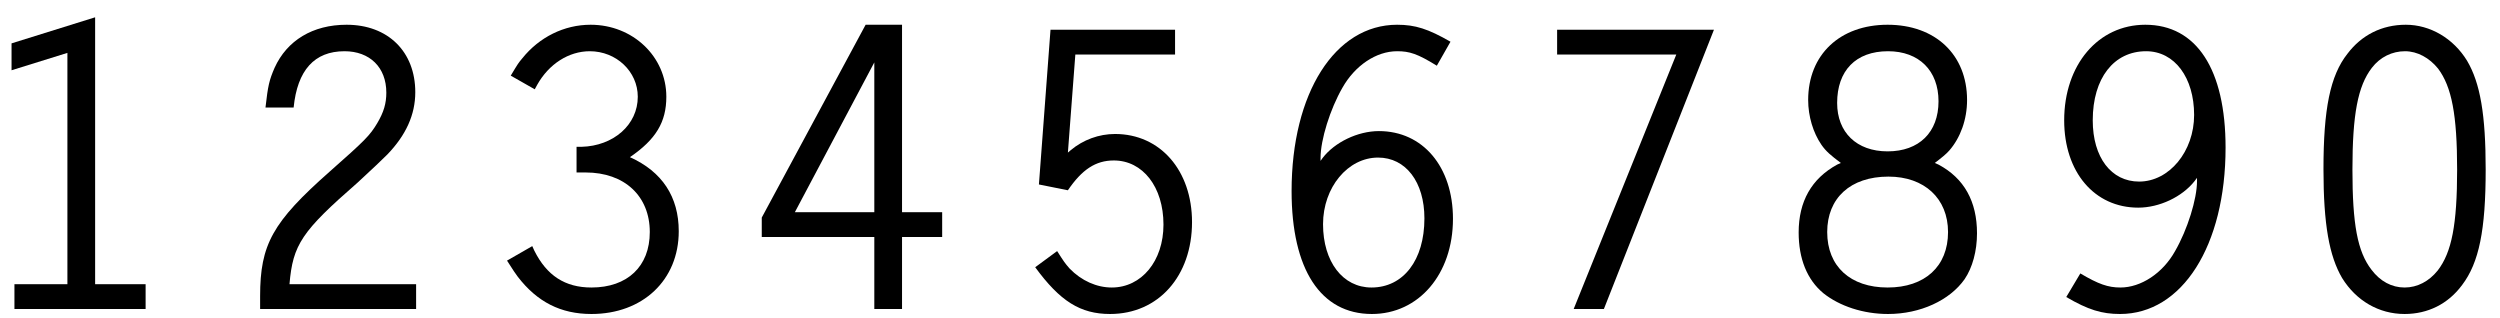
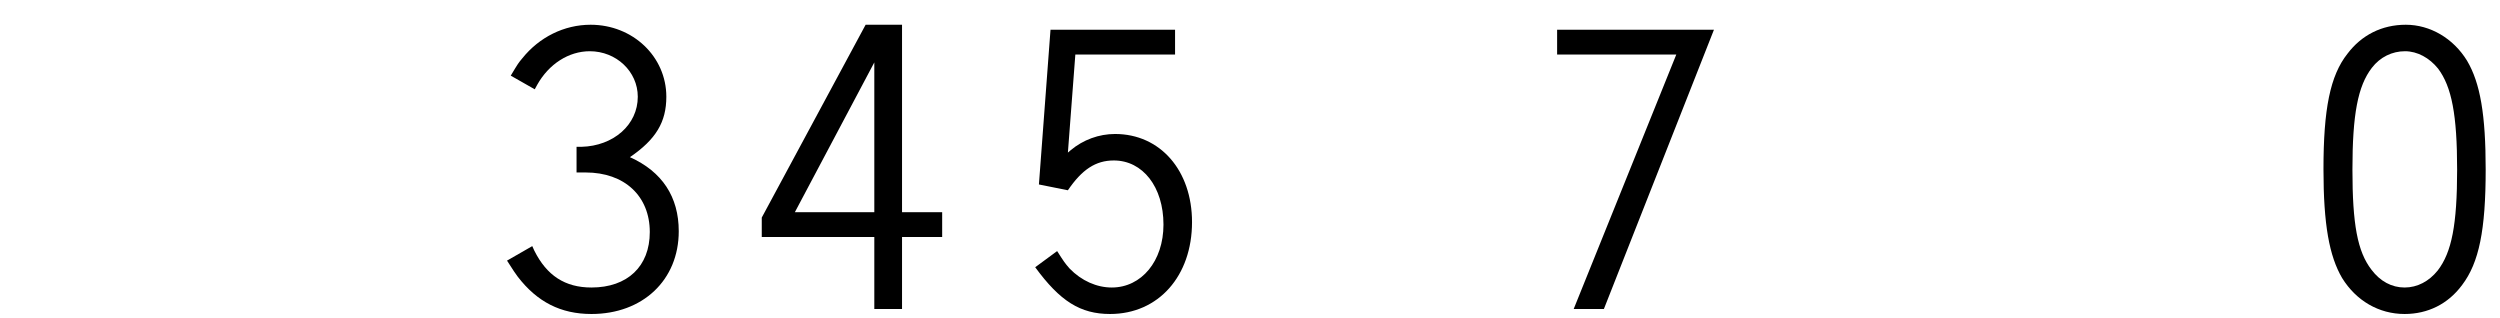
<svg xmlns="http://www.w3.org/2000/svg" width="236px" height="30px" viewBox="0 0 236 30" version="1.1">
  <g id="surface1">
-     <path style=" stroke:none;fill-rule:nonzero;fill:rgb(0%,0%,0%);fill-opacity:1;" d="M 8.98 1.633 L 1.09 4.094 L 1.09 6.633 L 6.363 4.992 L 6.363 26.828 L 1.363 26.828 L 1.363 29.172 L 13.746 29.172 L 13.746 26.828 L 8.98 26.828 Z M 8.98 1.633 " />
-     <path style=" stroke:none;fill-rule:nonzero;fill:rgb(0%,0%,0%);fill-opacity:1;" d="M 39.281 26.828 L 27.328 26.828 C 27.641 23.078 28.5 21.828 33.734 17.258 C 35.492 15.617 35.805 15.344 36.586 14.562 C 38.305 12.766 39.203 10.852 39.203 8.703 C 39.203 4.875 36.625 2.336 32.719 2.336 C 29.516 2.336 27.094 3.82 25.922 6.398 C 25.414 7.57 25.297 8.078 25.062 10.148 L 27.719 10.148 C 28.07 6.633 29.672 4.836 32.523 4.836 C 34.906 4.836 36.469 6.359 36.469 8.742 C 36.469 9.758 36.234 10.578 35.609 11.633 C 34.906 12.805 34.477 13.234 31.117 16.203 C 25.727 20.969 24.555 23.078 24.555 27.961 L 24.555 29.172 L 39.281 29.172 Z M 39.281 26.828 " />
    <path style=" stroke:none;fill-rule:nonzero;fill:rgb(0%,0%,0%);fill-opacity:1;" d="M 50.48 8.43 L 50.715 8 C 51.809 6.047 53.684 4.836 55.676 4.836 C 58.176 4.836 60.207 6.75 60.207 9.133 C 60.207 11.789 57.902 13.781 54.895 13.859 L 54.426 13.859 L 54.426 16.281 L 55.285 16.281 C 58.957 16.281 61.34 18.508 61.34 21.906 C 61.34 25.148 59.23 27.141 55.832 27.141 C 53.332 27.141 51.613 26.008 50.441 23.664 L 50.246 23.234 L 47.863 24.602 C 48.566 25.695 48.566 25.695 48.879 26.125 C 50.715 28.508 52.941 29.641 55.832 29.641 C 60.676 29.641 64.074 26.438 64.074 21.828 C 64.074 18.586 62.512 16.203 59.465 14.836 C 61.926 13.156 62.902 11.516 62.902 9.133 C 62.902 5.344 59.738 2.336 55.754 2.336 C 53.254 2.336 50.91 3.508 49.309 5.5 C 48.918 5.969 48.918 5.969 48.215 7.141 Z M 50.48 8.43 " />
    <path style=" stroke:none;fill-rule:nonzero;fill:rgb(0%,0%,0%);fill-opacity:1;" d="M 85.152 2.336 L 81.715 2.336 L 71.91 20.539 L 71.91 22.375 L 82.535 22.375 L 82.535 29.172 L 85.152 29.172 L 85.152 22.375 L 88.941 22.375 L 88.941 20.031 L 85.152 20.031 Z M 82.535 20.031 L 75.035 20.031 L 82.535 5.891 Z M 82.535 20.031 " />
    <path style=" stroke:none;fill-rule:nonzero;fill:rgb(0%,0%,0%);fill-opacity:1;" d="M 110.926 2.805 L 99.168 2.805 L 98.074 17.414 L 100.809 17.961 C 102.137 16.008 103.426 15.148 105.145 15.148 C 107.879 15.148 109.832 17.648 109.832 21.203 C 109.832 24.641 107.762 27.141 104.949 27.141 C 103.543 27.141 102.098 26.516 100.965 25.344 C 100.496 24.797 100.496 24.797 99.793 23.703 L 97.723 25.227 C 100.066 28.43 101.98 29.641 104.793 29.641 C 109.363 29.641 112.527 26.047 112.527 20.969 C 112.527 16.086 109.52 12.648 105.262 12.648 C 103.738 12.648 102.254 13.195 101.082 14.172 L 100.809 14.406 L 101.512 5.148 L 110.926 5.148 Z M 110.926 2.805 " />
-     <path style=" stroke:none;fill-rule:nonzero;fill:rgb(0%,0%,0%);fill-opacity:1;" d="M 136.926 3.938 C 134.816 2.727 133.605 2.336 131.887 2.336 C 126.027 2.336 121.926 8.781 121.926 18.039 C 121.926 25.422 124.66 29.641 129.504 29.641 C 133.918 29.641 137.16 25.891 137.16 20.656 C 137.16 15.734 134.309 12.375 130.168 12.375 C 128.176 12.375 125.988 13.43 124.855 14.914 L 124.66 15.188 L 124.66 14.914 C 124.66 13.195 125.559 10.305 126.73 8.273 C 127.902 6.203 129.895 4.836 131.887 4.836 C 133.059 4.836 133.801 5.07 135.637 6.203 Z M 130.09 14.875 C 132.707 14.875 134.465 17.18 134.465 20.617 C 134.465 24.562 132.473 27.141 129.465 27.141 C 126.77 27.141 124.895 24.719 124.895 21.164 C 124.895 17.688 127.238 14.875 130.09 14.875 Z M 130.09 14.875 " />
    <path style=" stroke:none;fill-rule:nonzero;fill:rgb(0%,0%,0%);fill-opacity:1;" d="M 146.992 2.805 L 146.992 5.148 L 158.242 5.148 L 148.555 29.172 L 151.406 29.172 L 161.797 2.805 Z M 146.992 2.805 " />
-     <path style=" stroke:none;fill-rule:nonzero;fill:rgb(0%,0%,0%);fill-opacity:1;" d="M 182.645 15.383 C 183.309 14.875 183.699 14.562 184.012 14.211 C 185.066 13 185.691 11.281 185.691 9.445 C 185.691 5.148 182.684 2.336 178.191 2.336 C 173.699 2.336 170.691 5.148 170.691 9.445 C 170.691 10.969 171.16 12.531 171.941 13.664 C 172.371 14.289 172.84 14.68 173.777 15.383 L 173.426 15.539 C 171.004 16.867 169.793 19.016 169.793 21.945 C 169.793 24.406 170.574 26.398 172.137 27.688 C 173.66 28.898 175.887 29.641 178.23 29.641 C 181.277 29.641 184.051 28.352 185.457 26.359 C 186.199 25.266 186.629 23.703 186.629 22.023 C 186.629 19.016 185.418 16.828 182.996 15.539 Z M 178.27 16.672 C 181.668 16.672 183.895 18.742 183.895 21.906 C 183.895 25.148 181.707 27.141 178.191 27.141 C 174.676 27.141 172.488 25.148 172.488 21.906 C 172.488 18.703 174.676 16.672 178.27 16.672 Z M 178.23 4.836 C 181.16 4.836 182.996 6.672 182.996 9.562 C 182.996 12.492 181.16 14.289 178.191 14.289 C 175.262 14.289 173.426 12.492 173.426 9.719 C 173.426 6.672 175.184 4.836 178.23 4.836 Z M 178.23 4.836 " />
-     <path style=" stroke:none;fill-rule:nonzero;fill:rgb(0%,0%,0%);fill-opacity:1;" d="M 195.055 28.039 C 197.125 29.25 198.414 29.641 200.133 29.641 C 205.992 29.641 210.094 23.195 210.094 13.938 C 210.094 6.555 207.359 2.336 202.516 2.336 C 198.062 2.336 194.859 6.125 194.859 11.359 C 194.859 16.242 197.711 19.602 201.852 19.602 C 203.844 19.602 205.992 18.586 207.164 17.102 L 207.398 16.789 L 207.398 17.102 C 207.398 18.781 206.5 21.672 205.328 23.703 C 204.156 25.812 202.086 27.141 200.172 27.141 C 199 27.141 198.102 26.828 196.383 25.812 Z M 202.594 4.836 C 205.289 4.836 207.125 7.336 207.125 10.852 C 207.125 14.289 204.781 17.141 201.93 17.141 C 199.312 17.141 197.555 14.875 197.555 11.359 C 197.555 7.375 199.547 4.836 202.594 4.836 Z M 202.594 4.836 " />
    <path style=" stroke:none;fill-rule:nonzero;fill:rgb(0%,0%,0%);fill-opacity:1;" d="M 227.109 2.336 C 224.844 2.336 222.93 3.312 221.602 5.07 C 219.961 7.141 219.336 10.305 219.336 15.969 C 219.336 21.203 219.883 24.172 221.094 26.242 C 222.422 28.391 224.57 29.641 226.992 29.641 C 229.18 29.641 231.094 28.703 232.422 26.906 C 234.023 24.797 234.648 21.711 234.648 16.008 C 234.648 10.852 234.141 7.844 232.891 5.734 C 231.602 3.625 229.414 2.336 227.109 2.336 Z M 227.031 4.836 C 228.203 4.836 229.336 5.461 230.156 6.477 C 231.445 8.195 231.953 10.852 231.953 16.008 C 231.953 21.203 231.445 23.82 230.117 25.539 C 229.297 26.555 228.203 27.141 226.992 27.141 C 225.781 27.141 224.688 26.555 223.867 25.461 C 222.539 23.742 222.07 21.164 222.07 16.008 C 222.07 10.812 222.578 8.117 223.906 6.398 C 224.688 5.383 225.82 4.836 227.031 4.836 Z M 227.031 4.836 " />
  </g>
</svg>